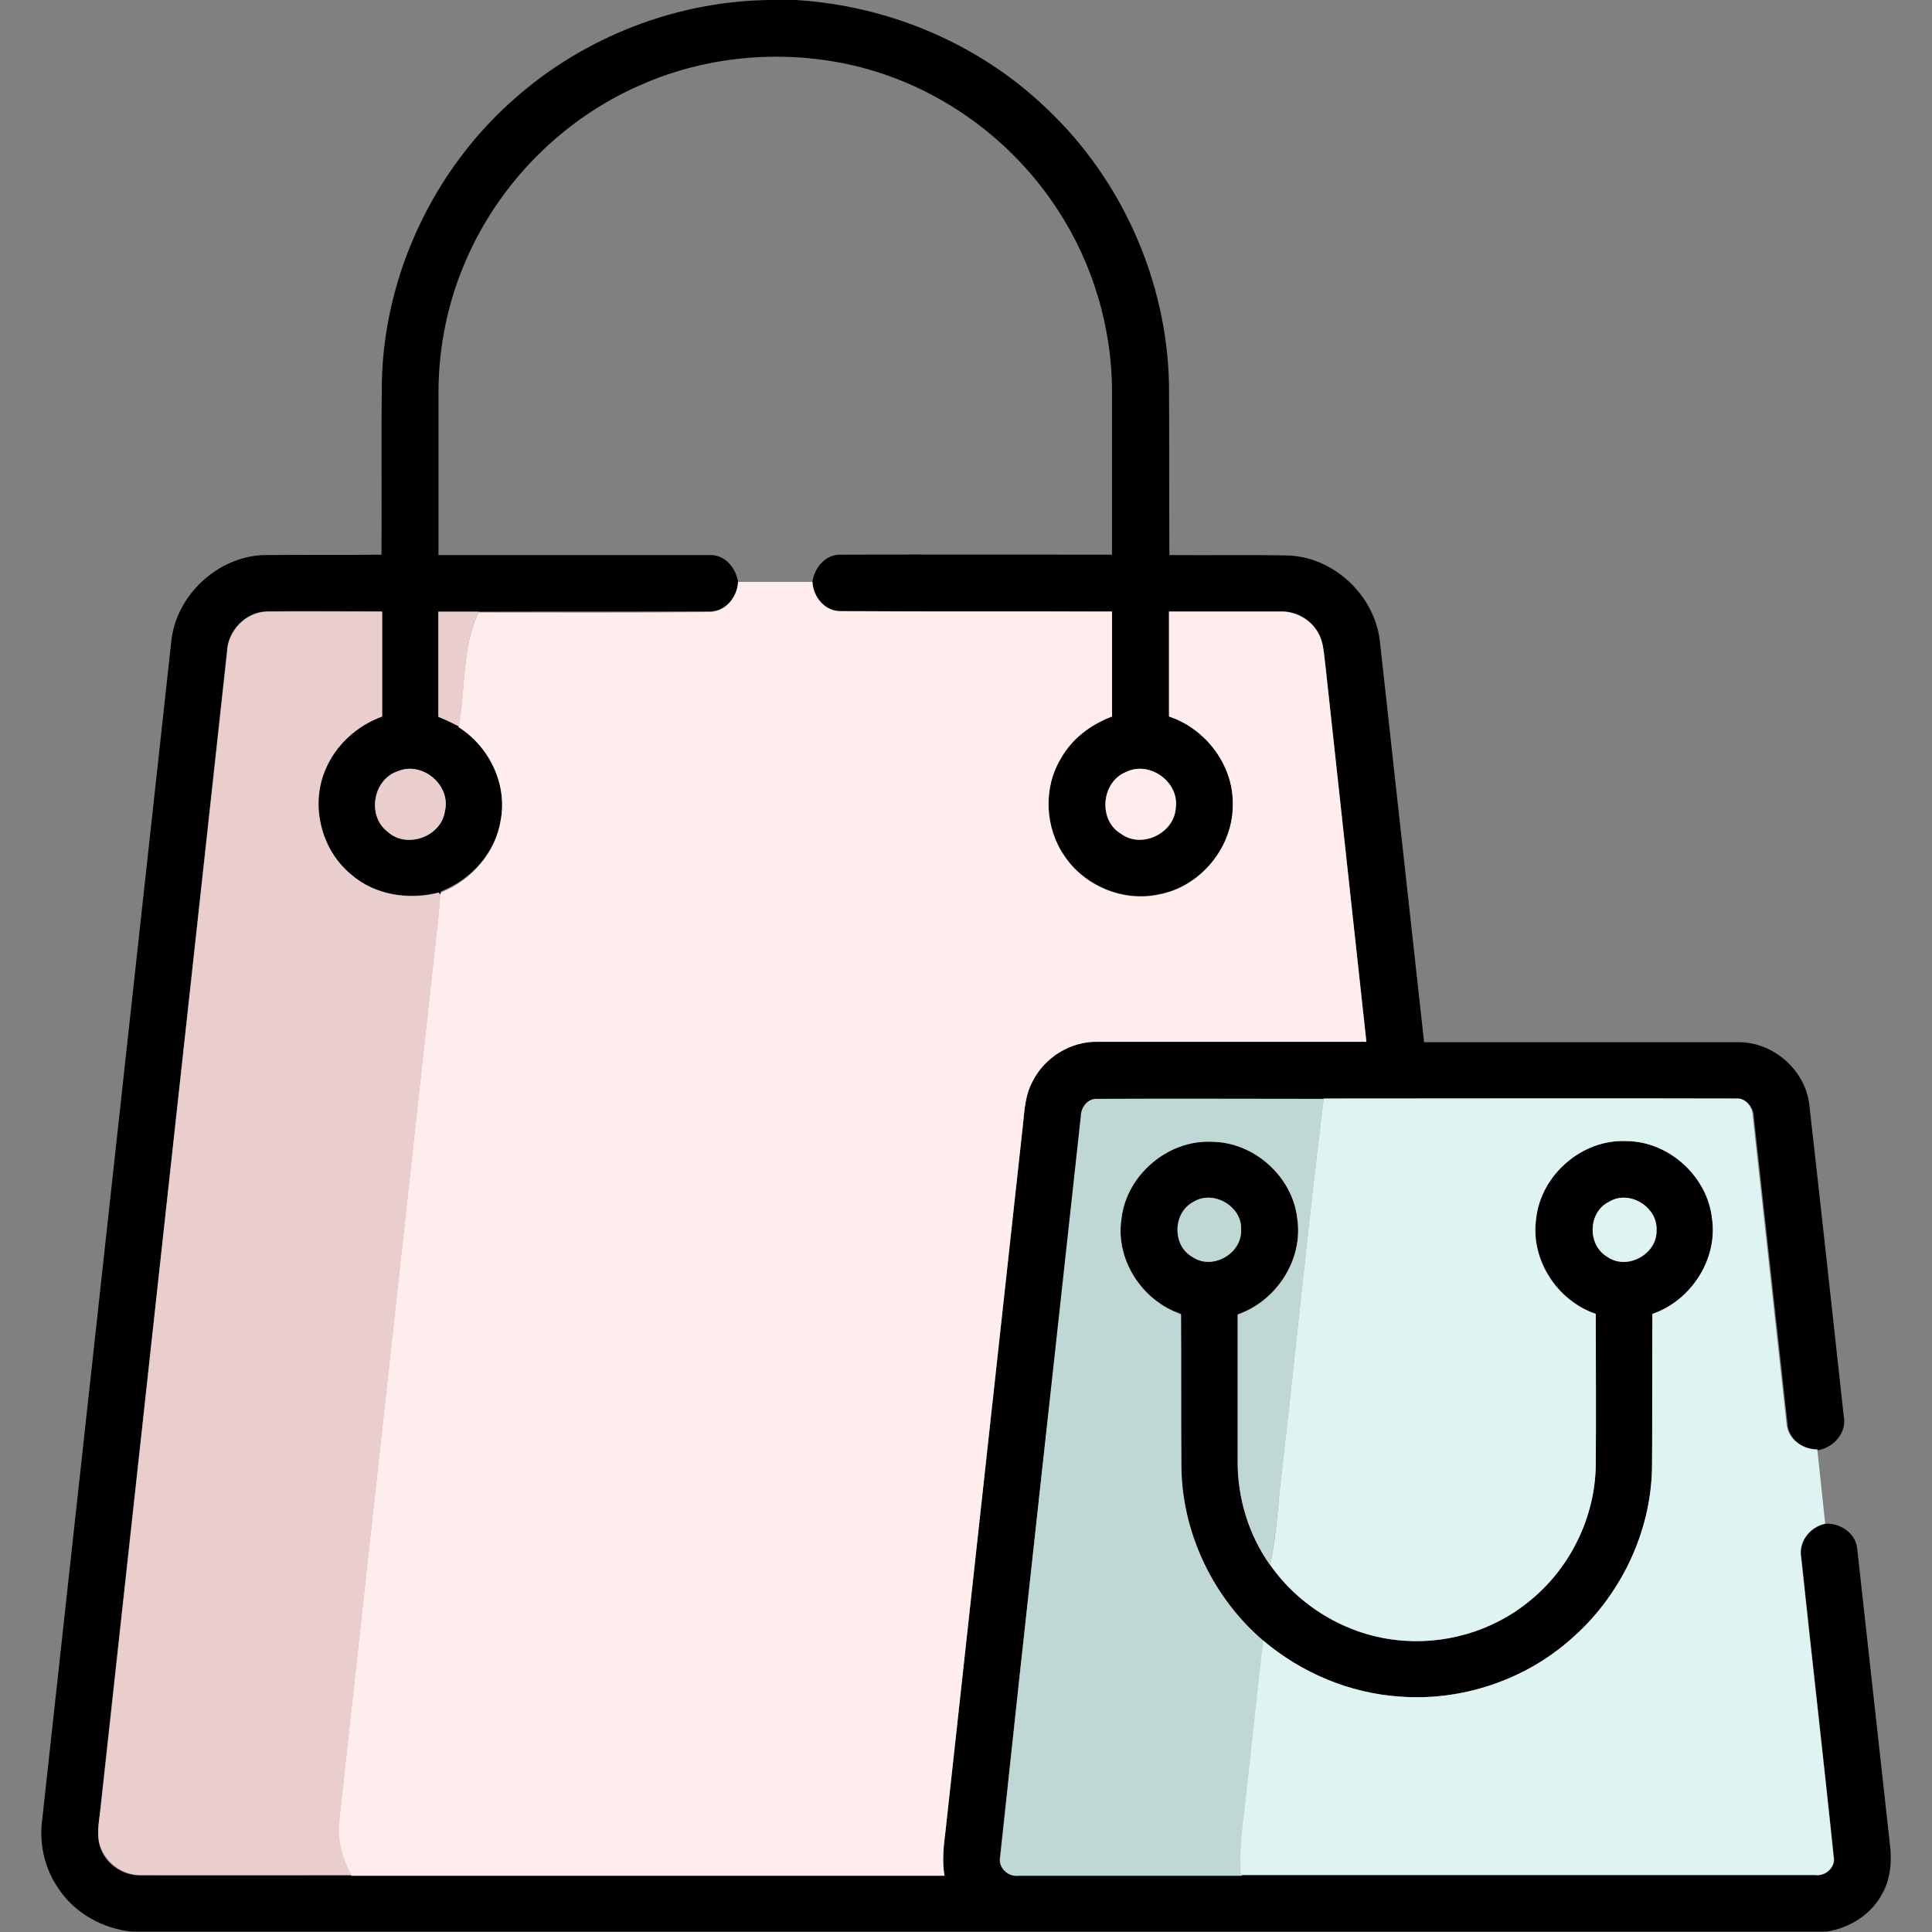
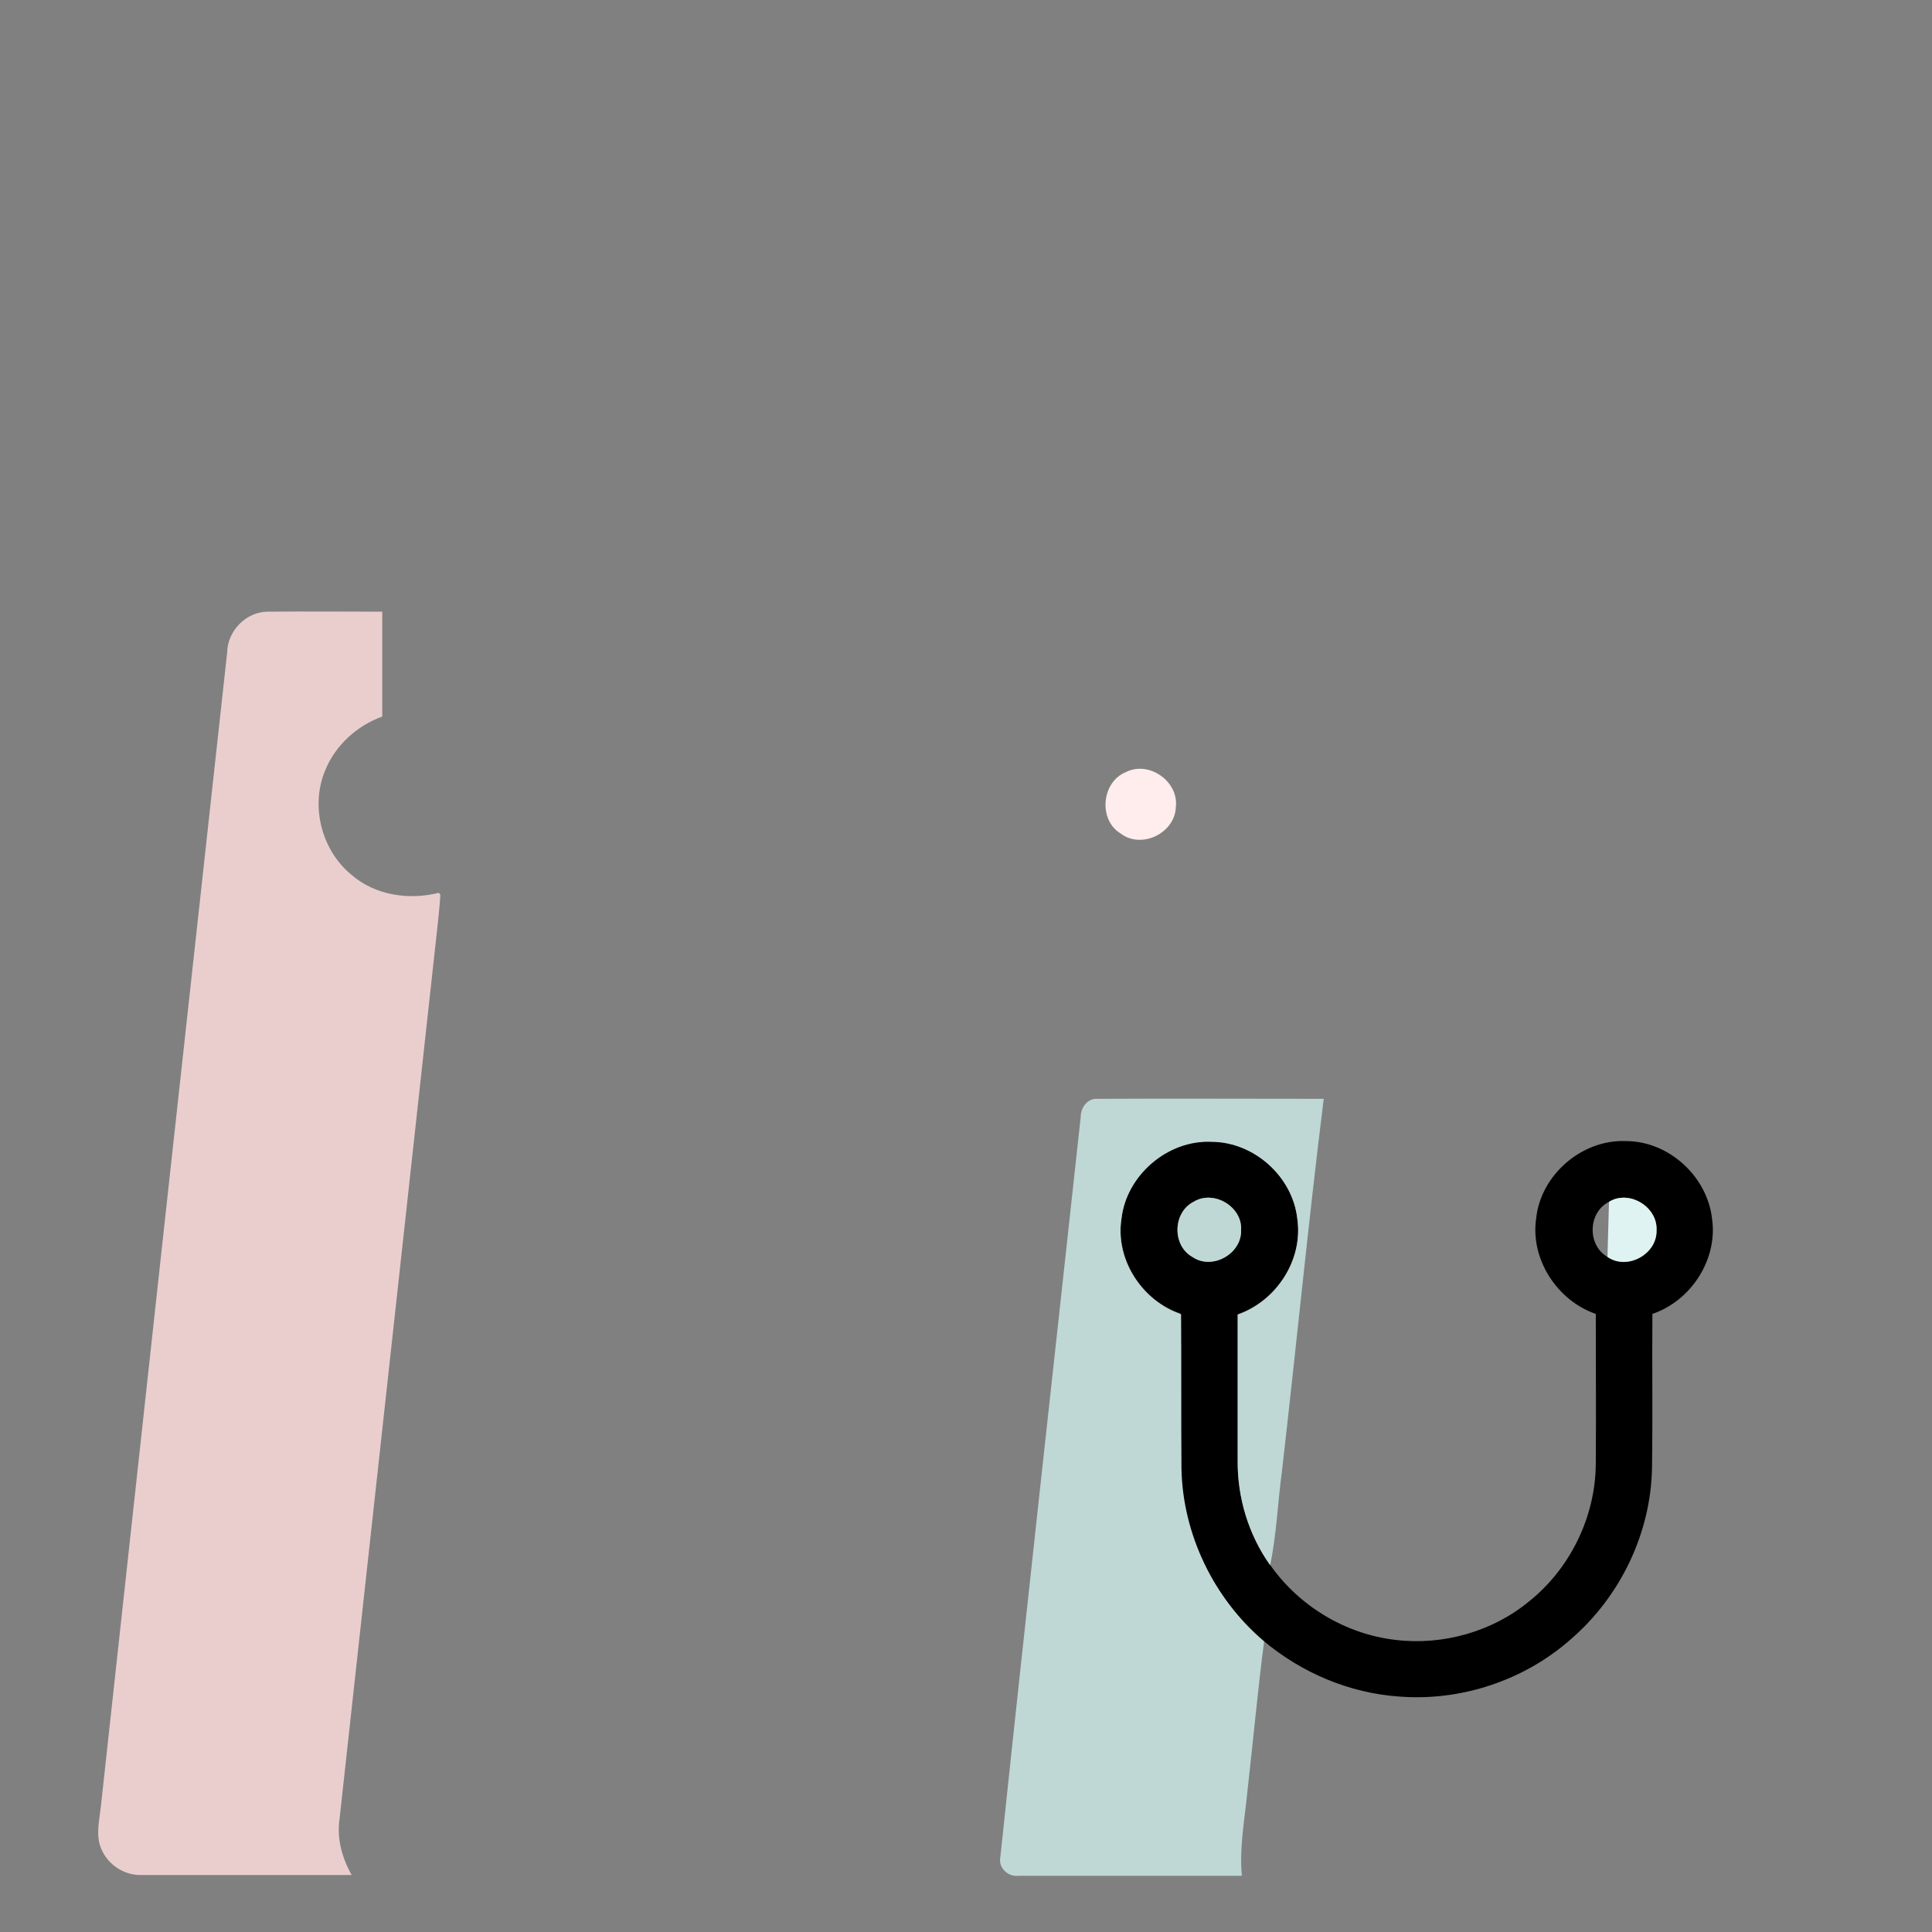
<svg xmlns="http://www.w3.org/2000/svg" version="1.1" id="Layer_1" x="0px" y="0px" viewBox="0 0 512 512" style="enable-background:new 0 0 512 512;" xml:space="preserve">
  <rect x="0" y="0" width="512" height="512" fill="#808080" stroke="none" />
  <style type="text/css">
	.st0{fill:#FFEDED;}
	.st1{fill:#EACECE;}
	.st2{fill:#BFD8D6;}
	.st3{fill:#DFF3F2;}
</style>
  <g id="_x23_000000ff">
-     <path d="M204.3,0h6.6c24.6,1.5,48.6,11.6,66.4,28.7c20,18.8,32,45.8,32.5,73.3c0.1,15,0,30,0.1,45.1c10.4,0.1,20.8-0.1,31.2,0.1   c12.3,0.3,23.3,10.6,24.6,22.9c3.9,35.4,7.8,70.7,11.7,106.1c27.6,0,55.2,0,82.9,0c9.4-0.3,18.2,7.3,19.2,16.7   c3.1,27.4,6.1,54.9,9.1,82.3c0.9,4.4-2.5,8.3-6.7,9.1c-4,0-8-2.9-8.2-7.1c-3-27-5.9-54.1-8.9-81.1c0-2.4-1.8-5-4.4-4.8   c-36.4-0.1-72.9,0-109.3,0c-20,0-39.9-0.1-59.9,0c-2.7-0.2-4.6,2.3-4.5,4.8C279.3,361.3,272,426.7,265,492   c-0.6,2.9,2.1,5.3,4.9,4.9c19.7,0,39.4,0,59.1,0c50.7,0,101.4,0,152.1,0c2.8,0.4,5.5-2.1,4.9-4.9c-2.8-26.4-5.8-52.8-8.6-79.2   c-0.8-4.2,2.3-8.1,6.4-9c4-0.2,8.1,2.6,8.4,6.8c2.9,25.9,5.7,51.9,8.6,77.8c0.6,4.5,0.3,9.3-1.9,13.3c-2.9,5.6-8.6,9.2-14.8,10.2   H34.9c-7.7-0.8-15.1-4.9-19.4-11.4c-3.7-5.3-5.2-12-4.3-18.4C22.6,378.1,34,274,45.4,169.9c1.3-12.2,12.3-22.4,24.5-22.8   c10.4-0.1,20.8,0,31.2-0.1c0.1-15.4-0.1-30.7,0.1-46.1c0.7-28.3,13.8-56,35.1-74.7C154.9,9.7,179.5,0.2,204.3,0 M169.6,22.6   c-20.4,8.9-37.1,25.7-46,46.1c-4.9,11.1-7.4,23.2-7.4,35.4c0,14.4,0,28.7,0,43c23.9,0,47.9,0,71.8,0c4-0.2,7,3.3,7.6,7.1   c-0.2,4-3.3,7.9-7.6,7.8c-20.4,0.1-40.8,0-61.2,0.1c-3.6,0-7.1,0-10.7,0c0,9.3,0,18.5,0,27.8c1.8,0.8,3.6,1.6,5.4,2.5   c8.1,5.2,13,15.2,11.2,24.7c-1.3,8.7-7.7,15.9-15.8,19.1l-0.3,0.8l-0.4-0.5c-7.9,2-16.9,0.7-23.2-4.8c-8-6.5-10.9-18.3-6.9-27.7   c2.7-6.7,8.4-11.8,15.1-14.2c0-9.3,0-18.5,0-27.8c-10.1,0-20.2-0.1-30.3,0c-5.8,0-10.6,5.2-10.8,10.8C49,275,37.8,377,26.6,479.1   c-0.3,3.7-1.3,7.6,0.2,11.1c1.6,4,5.8,6.8,10.2,6.8c18.7,0.1,37.4,0,56.1,0c52.4,0,104.8,0,157.2,0c-0.7-4-0.2-8.1,0.3-12.1   c6.8-62.3,13.7-124.6,20.5-187c0.4-3.8,0.6-7.9,2.5-11.3c3.2-6.5,10.2-10.7,17.4-10.6c23.7,0,47.4,0,71.1,0   c-3.6-33.4-7.3-66.7-10.9-100.1c-0.4-2.8-0.4-5.8-1.9-8.3c-2-3.6-6.1-5.8-10.2-5.6c-9.8,0-19.5,0-29.3,0c0,9.3,0,18.6,0,27.8   c9.7,3.3,17,12.8,16.9,23.1c0.3,11.4-8.5,22.1-19.7,24.1c-9.4,2-19.6-2.3-24.9-10.2c-5.2-7.5-5.7-18-1-25.8c3-5.3,8-9.1,13.6-11.2   c0-9.3,0-18.5,0-27.8c-23.9,0-47.9,0.1-71.8-0.1c-4.3,0.1-7.4-3.8-7.6-7.8c0.6-3.8,3.6-7.3,7.6-7.1c23.9-0.1,47.9,0,71.8,0   c0-14.3,0-28.7,0-43.1c0-17.1-5.1-34.1-14.4-48.3c-12-18.5-30.9-32.3-52.3-37.8C208.7,12.9,187.8,14.5,169.6,22.6 M105.4,204.4   c-6.5,2.1-8.2,11.8-2.7,16c5,4.7,14.2,1.4,15.2-5.4C119.6,208.1,111.9,201.6,105.4,204.4 M298.4,204.6c-6.6,2.6-7.5,12.7-1.4,16.3   c5.5,4.1,14.3-0.1,14.6-6.9C312.5,207.2,304.6,201.5,298.4,204.6z" />
    <path d="M297.2,322.9c1.2-11.5,12.2-21,23.8-20.4c11.3,0,21.5,9.3,22.8,20.4c1.6,10.9-5.5,21.8-15.8,25.4c0,12.9,0,25.8,0,38.7   c-0.1,9.8,2.9,19.7,8.6,27.7c7.6,10.9,20,18.4,33.3,19.9c12.5,1.5,25.6-2.2,35.3-10.2c10.9-8.7,17.6-22.4,17.7-36.4   c0.1-13.3,0-26.5,0-39.8c-10.2-3.5-17.4-14.5-15.8-25.3c1.2-11.6,12.2-21,23.8-20.5c11.3,0,21.5,9.3,22.8,20.5   c1.6,10.8-5.5,21.8-15.8,25.3c-0.1,13.6,0.1,27.2-0.1,40.8c-0.3,17.3-8.4,34.1-21.5,45.4c-12.3,10.9-29.1,16.5-45.5,15.2   c-13.2-0.9-25.9-6.3-36-14.8c-13.3-11.3-21.7-28.4-21.9-45.9c-0.1-13.6,0-27.2-0.1-40.8C302.7,344.7,295.5,333.7,297.2,322.9    M316.3,318.5c-5.5,2.8-5.8,11.5-0.3,14.6c5.2,3.6,13.1-0.8,12.9-7.1C329.3,319.8,321.7,315.2,316.3,318.5 M426.4,318.5   c-5.6,2.8-5.8,11.5-0.4,14.6c5.2,3.7,13.2-0.7,13-7.1C439.3,319.8,431.7,315.2,426.4,318.5z" />
  </g>
  <g id="_x23_7fb3faff">
-     <path class="st0" d="M195.6,154.2c6.6,0,13.1,0,19.7,0c0.2,4.1,3.3,7.9,7.6,7.8c23.9,0.1,47.9,0,71.8,0.1c0,9.3,0,18.6,0,27.8   c-5.6,2.1-10.7,5.9-13.6,11.2c-4.7,7.8-4.2,18.3,1,25.8c5.3,7.9,15.5,12.2,24.9,10.2c11.2-2,19.9-12.7,19.7-24.1   c0.1-10.3-7.2-19.9-16.9-23.1c0-9.3,0-18.6,0-27.8c9.8,0,19.5,0,29.3,0c4.1-0.2,8.2,2,10.2,5.6c1.5,2.5,1.5,5.5,1.9,8.3   c3.6,33.4,7.3,66.7,10.9,100.1c-23.7,0-47.4,0-71.1,0c-7.2-0.2-14.2,4.1-17.4,10.6c-1.9,3.5-2.1,7.5-2.5,11.3   c-6.8,62.3-13.7,124.6-20.5,187c-0.5,4-1,8.1-0.3,12.1c-52.4,0-104.8,0-157.2,0c-2.5-4.6-4-9.8-3.2-15   c8.7-79.3,17.4-158.6,26.1-237.9c0.2-2.3,0.5-4.6,0.6-6.9l0.3-0.8c8-3.2,14.5-10.5,15.8-19.1c1.8-9.6-3.1-19.6-11.2-24.7   c1.9-10.1,0.8-20.9,5.3-30.4c20.4,0,40.8,0.1,61.2-0.1C192.4,162.1,195.4,158.2,195.6,154.2z" />
    <path class="st0" d="M298.4,204.6c6.2-3.1,14.1,2.6,13.2,9.4c-0.3,6.8-9.1,11.1-14.6,6.9C291,217.3,291.9,207.2,298.4,204.6z" />
  </g>
  <g id="_x23_64a6f4ff">
    <path class="st1" d="M60.2,172.9c0.1-5.7,5-10.8,10.8-10.8c10.1-0.1,20.2,0,30.3,0c0,9.3,0,18.6,0,27.8   c-6.7,2.4-12.4,7.6-15.1,14.2c-4,9.5-1,21.2,6.9,27.7c6.3,5.5,15.3,6.8,23.2,4.8l0.4,0.5c-0.1,2.3-0.4,4.6-0.6,6.9   c-8.7,79.3-17.4,158.6-26.1,237.9c-0.8,5.2,0.6,10.4,3.2,15c-18.7,0-37.4,0-56.1,0c-4.3,0-8.5-2.8-10.2-6.8   c-1.6-3.5-0.6-7.5-0.2-11.1C37.8,377,49,275,60.2,172.9z" />
-     <path class="st1" d="M116.2,162.1c3.6,0,7.1,0,10.7,0c-4.6,9.4-3.4,20.3-5.3,30.4c-1.8-0.9-3.5-1.8-5.4-2.5   C116.2,180.6,116.2,171.4,116.2,162.1z" />
-     <path class="st1" d="M105.4,204.4c6.5-2.8,14.2,3.7,12.5,10.6c-1,6.8-10.2,10-15.2,5.4C97.2,216.2,98.8,206.6,105.4,204.4z" />
  </g>
  <g id="_x23_ff72c7ff">
    <path class="st2" d="M286.4,296c0-2.5,1.8-5,4.5-4.8c20-0.1,39.9,0,59.9,0c-4.1,32.9-7.3,66-11.1,98.9c-1.1,8.2-1.4,16.6-3.1,24.7   c-5.7-8-8.7-17.9-8.6-27.7c0-12.9,0-25.8,0-38.7c10.3-3.6,17.4-14.5,15.8-25.4c-1.2-11.2-11.5-20.4-22.8-20.4   c-11.6-0.5-22.5,8.9-23.8,20.4c-1.7,10.9,5.5,21.8,15.8,25.3c0.1,13.6,0,27.2,0.1,40.8c0.3,17.5,8.6,34.6,21.9,45.9   c-1.7,13.1-2.9,26.3-4.4,39.5c-0.7,7.5-2.2,15-1.5,22.6c-19.7,0-39.4,0-59.1,0c-2.8,0.4-5.5-2.1-4.9-4.9   C272,426.7,279.3,361.3,286.4,296z" />
    <path class="st2" d="M316.3,318.5c5.3-3.3,13,1.3,12.6,7.5c0.2,6.3-7.7,10.7-12.9,7.1C310.6,330.1,310.8,321.3,316.3,318.5z" />
  </g>
  <g id="_x23_ff94d5ff">
-     <path class="st3" d="M350.8,291.1c36.4,0,72.9-0.1,109.3,0c2.6-0.2,4.4,2.4,4.4,4.8c3,27,5.9,54.1,8.9,81.1   c0.2,4.2,4.1,7.1,8.2,7.1c0.7,6.6,1.4,13.1,2.1,19.7c-4.1,0.8-7.2,4.8-6.4,9c2.8,26.4,5.9,52.8,8.6,79.2c0.6,2.8-2.2,5.3-4.9,4.9   c-50.7,0-101.4,0-152.1,0c-0.7-7.6,0.8-15.1,1.5-22.6c1.5-13.1,2.8-26.3,4.4-39.5c10.1,8.5,22.8,13.9,36,14.8   c16.4,1.3,33.2-4.3,45.5-15.2c13-11.3,21.2-28.1,21.5-45.4c0.1-13.6,0-27.2,0.1-40.8c10.2-3.5,17.4-14.5,15.8-25.3   c-1.2-11.2-11.5-20.5-22.8-20.5c-11.6-0.5-22.5,8.9-23.8,20.5c-1.6,10.9,5.5,21.8,15.8,25.3c0,13.3,0.1,26.5,0,39.8   c-0.1,14-6.8,27.7-17.7,36.4c-9.8,8-22.8,11.7-35.3,10.2c-13.3-1.5-25.7-9-33.3-19.9c1.8-8.1,2-16.4,3.1-24.7   C343.5,357,346.7,324,350.8,291.1z" />
-     <path class="st3" d="M426.4,318.5c5.3-3.3,12.9,1.3,12.6,7.5c0.2,6.4-7.8,10.7-13,7.1C420.6,330,420.8,321.2,426.4,318.5z" />
+     <path class="st3" d="M426.4,318.5c5.3-3.3,12.9,1.3,12.6,7.5c0.2,6.4-7.8,10.7-13,7.1z" />
  </g>
</svg>